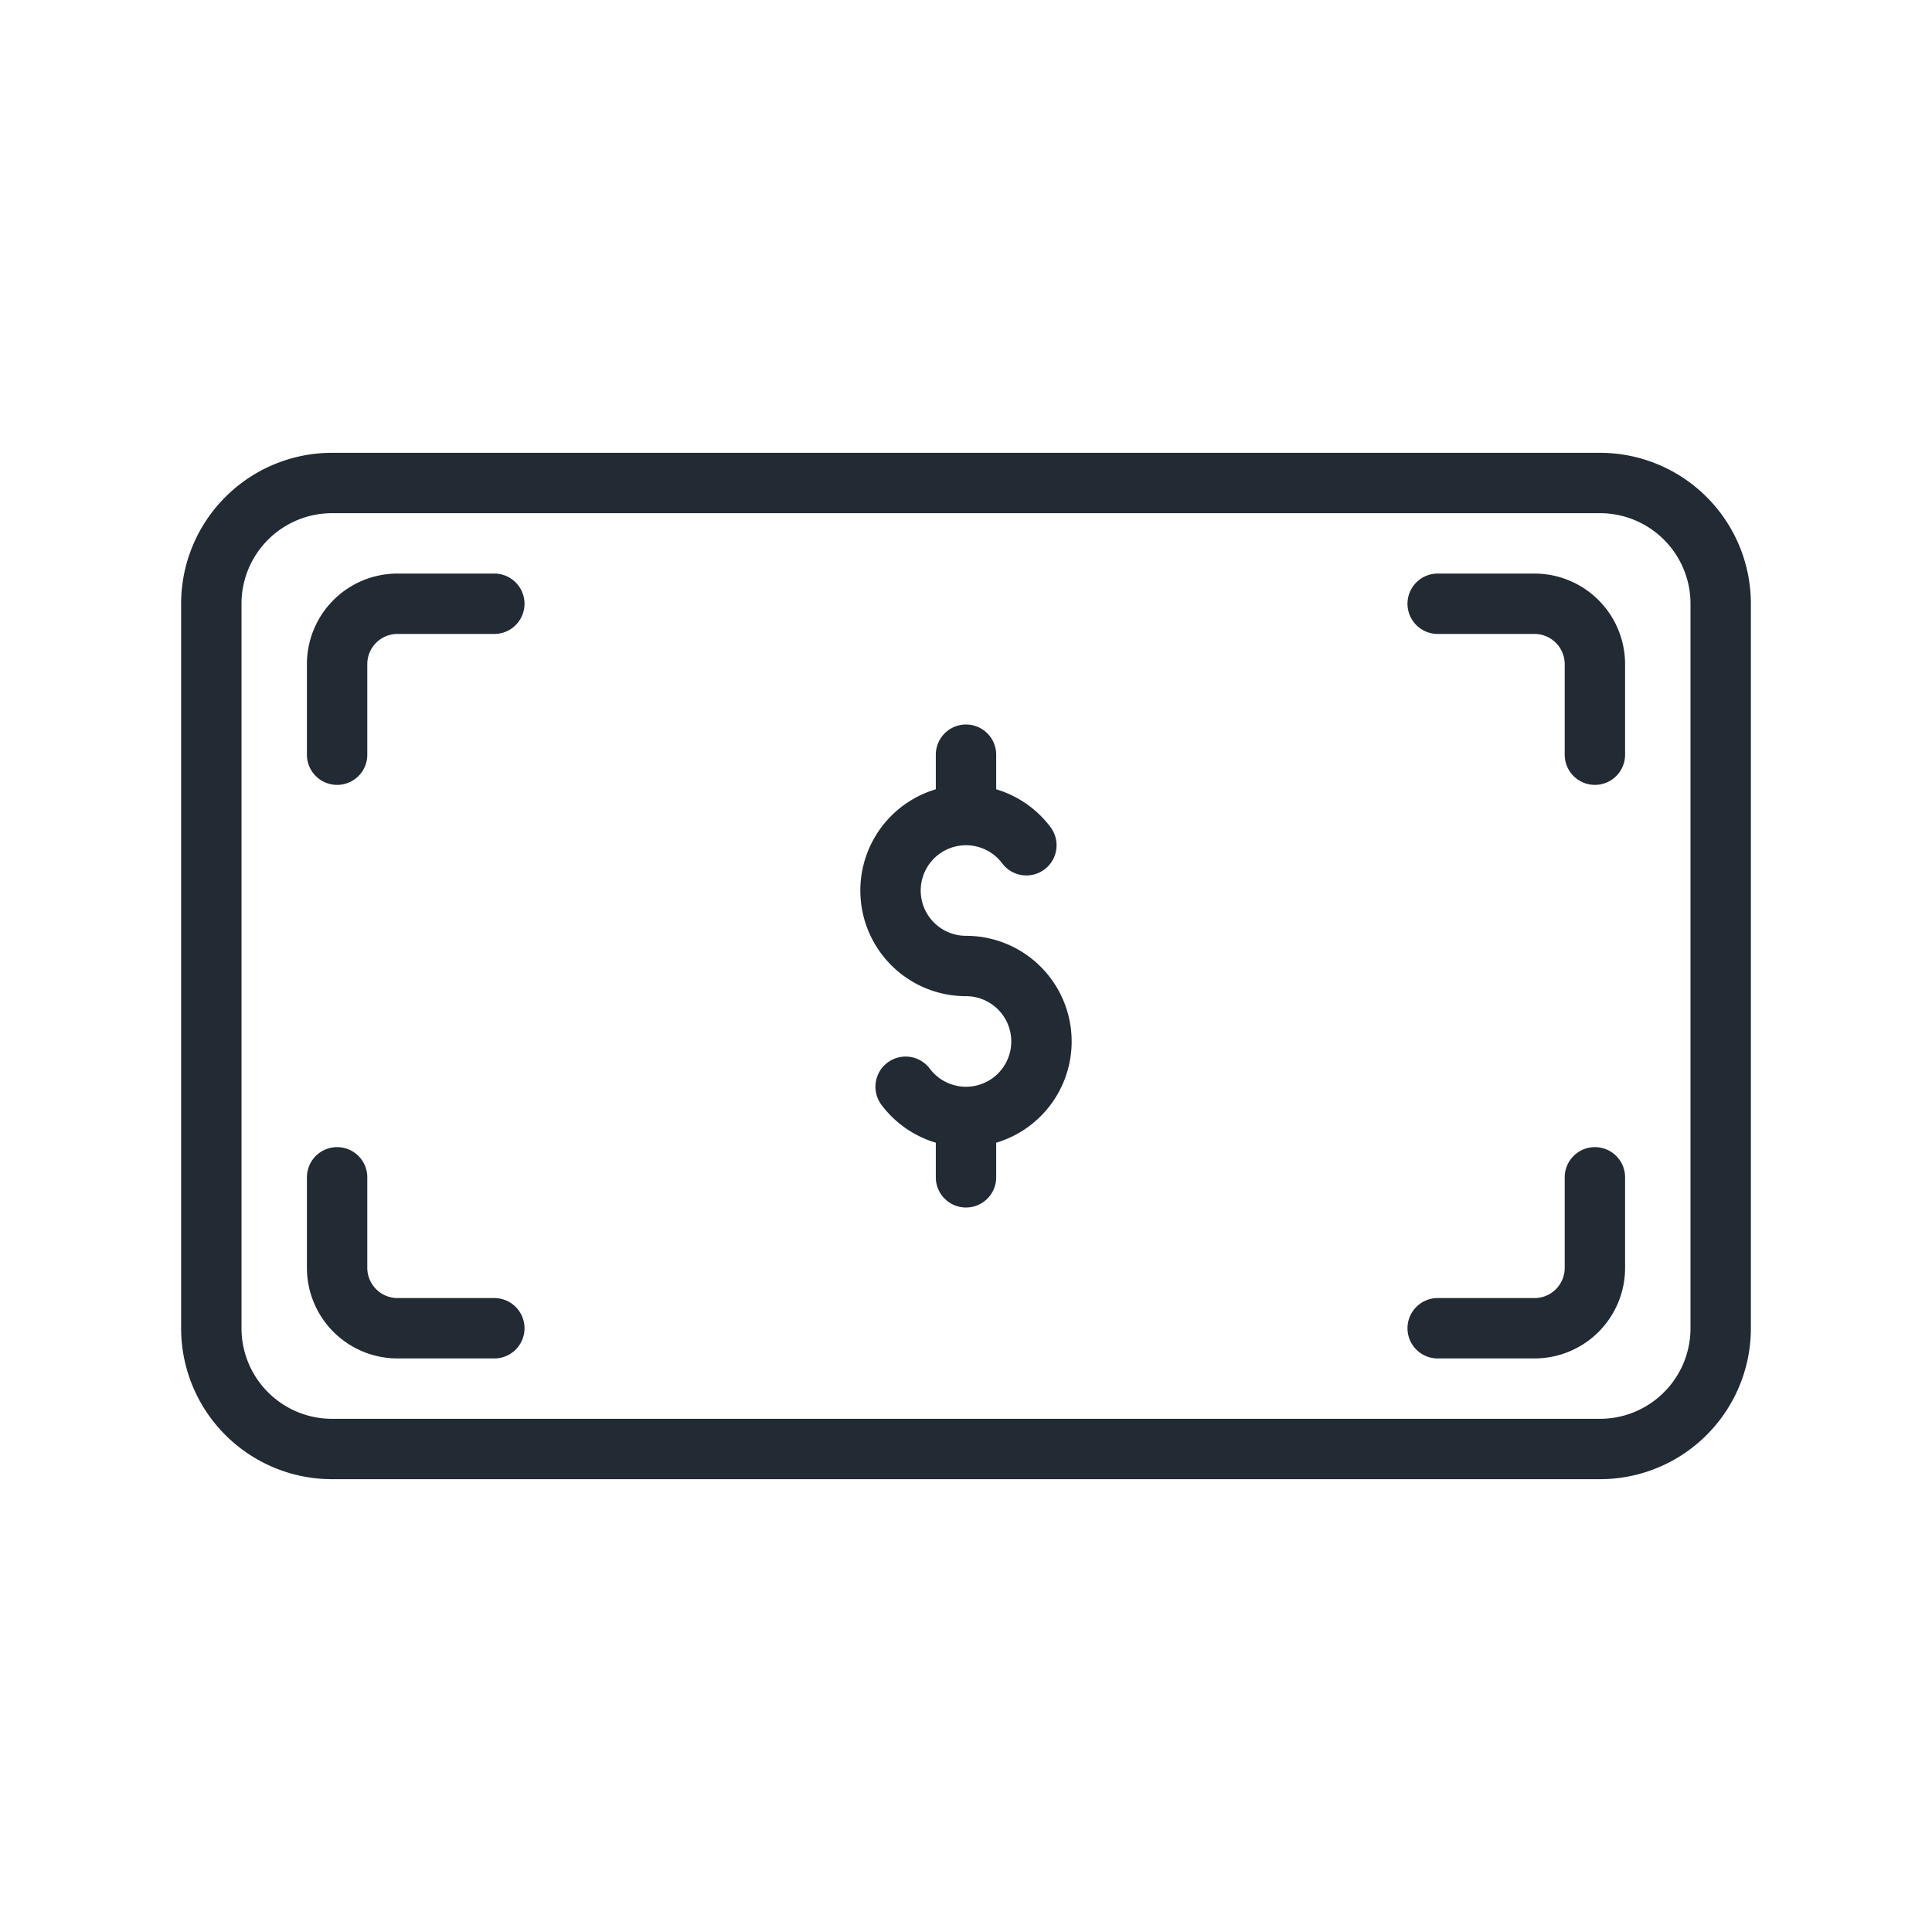
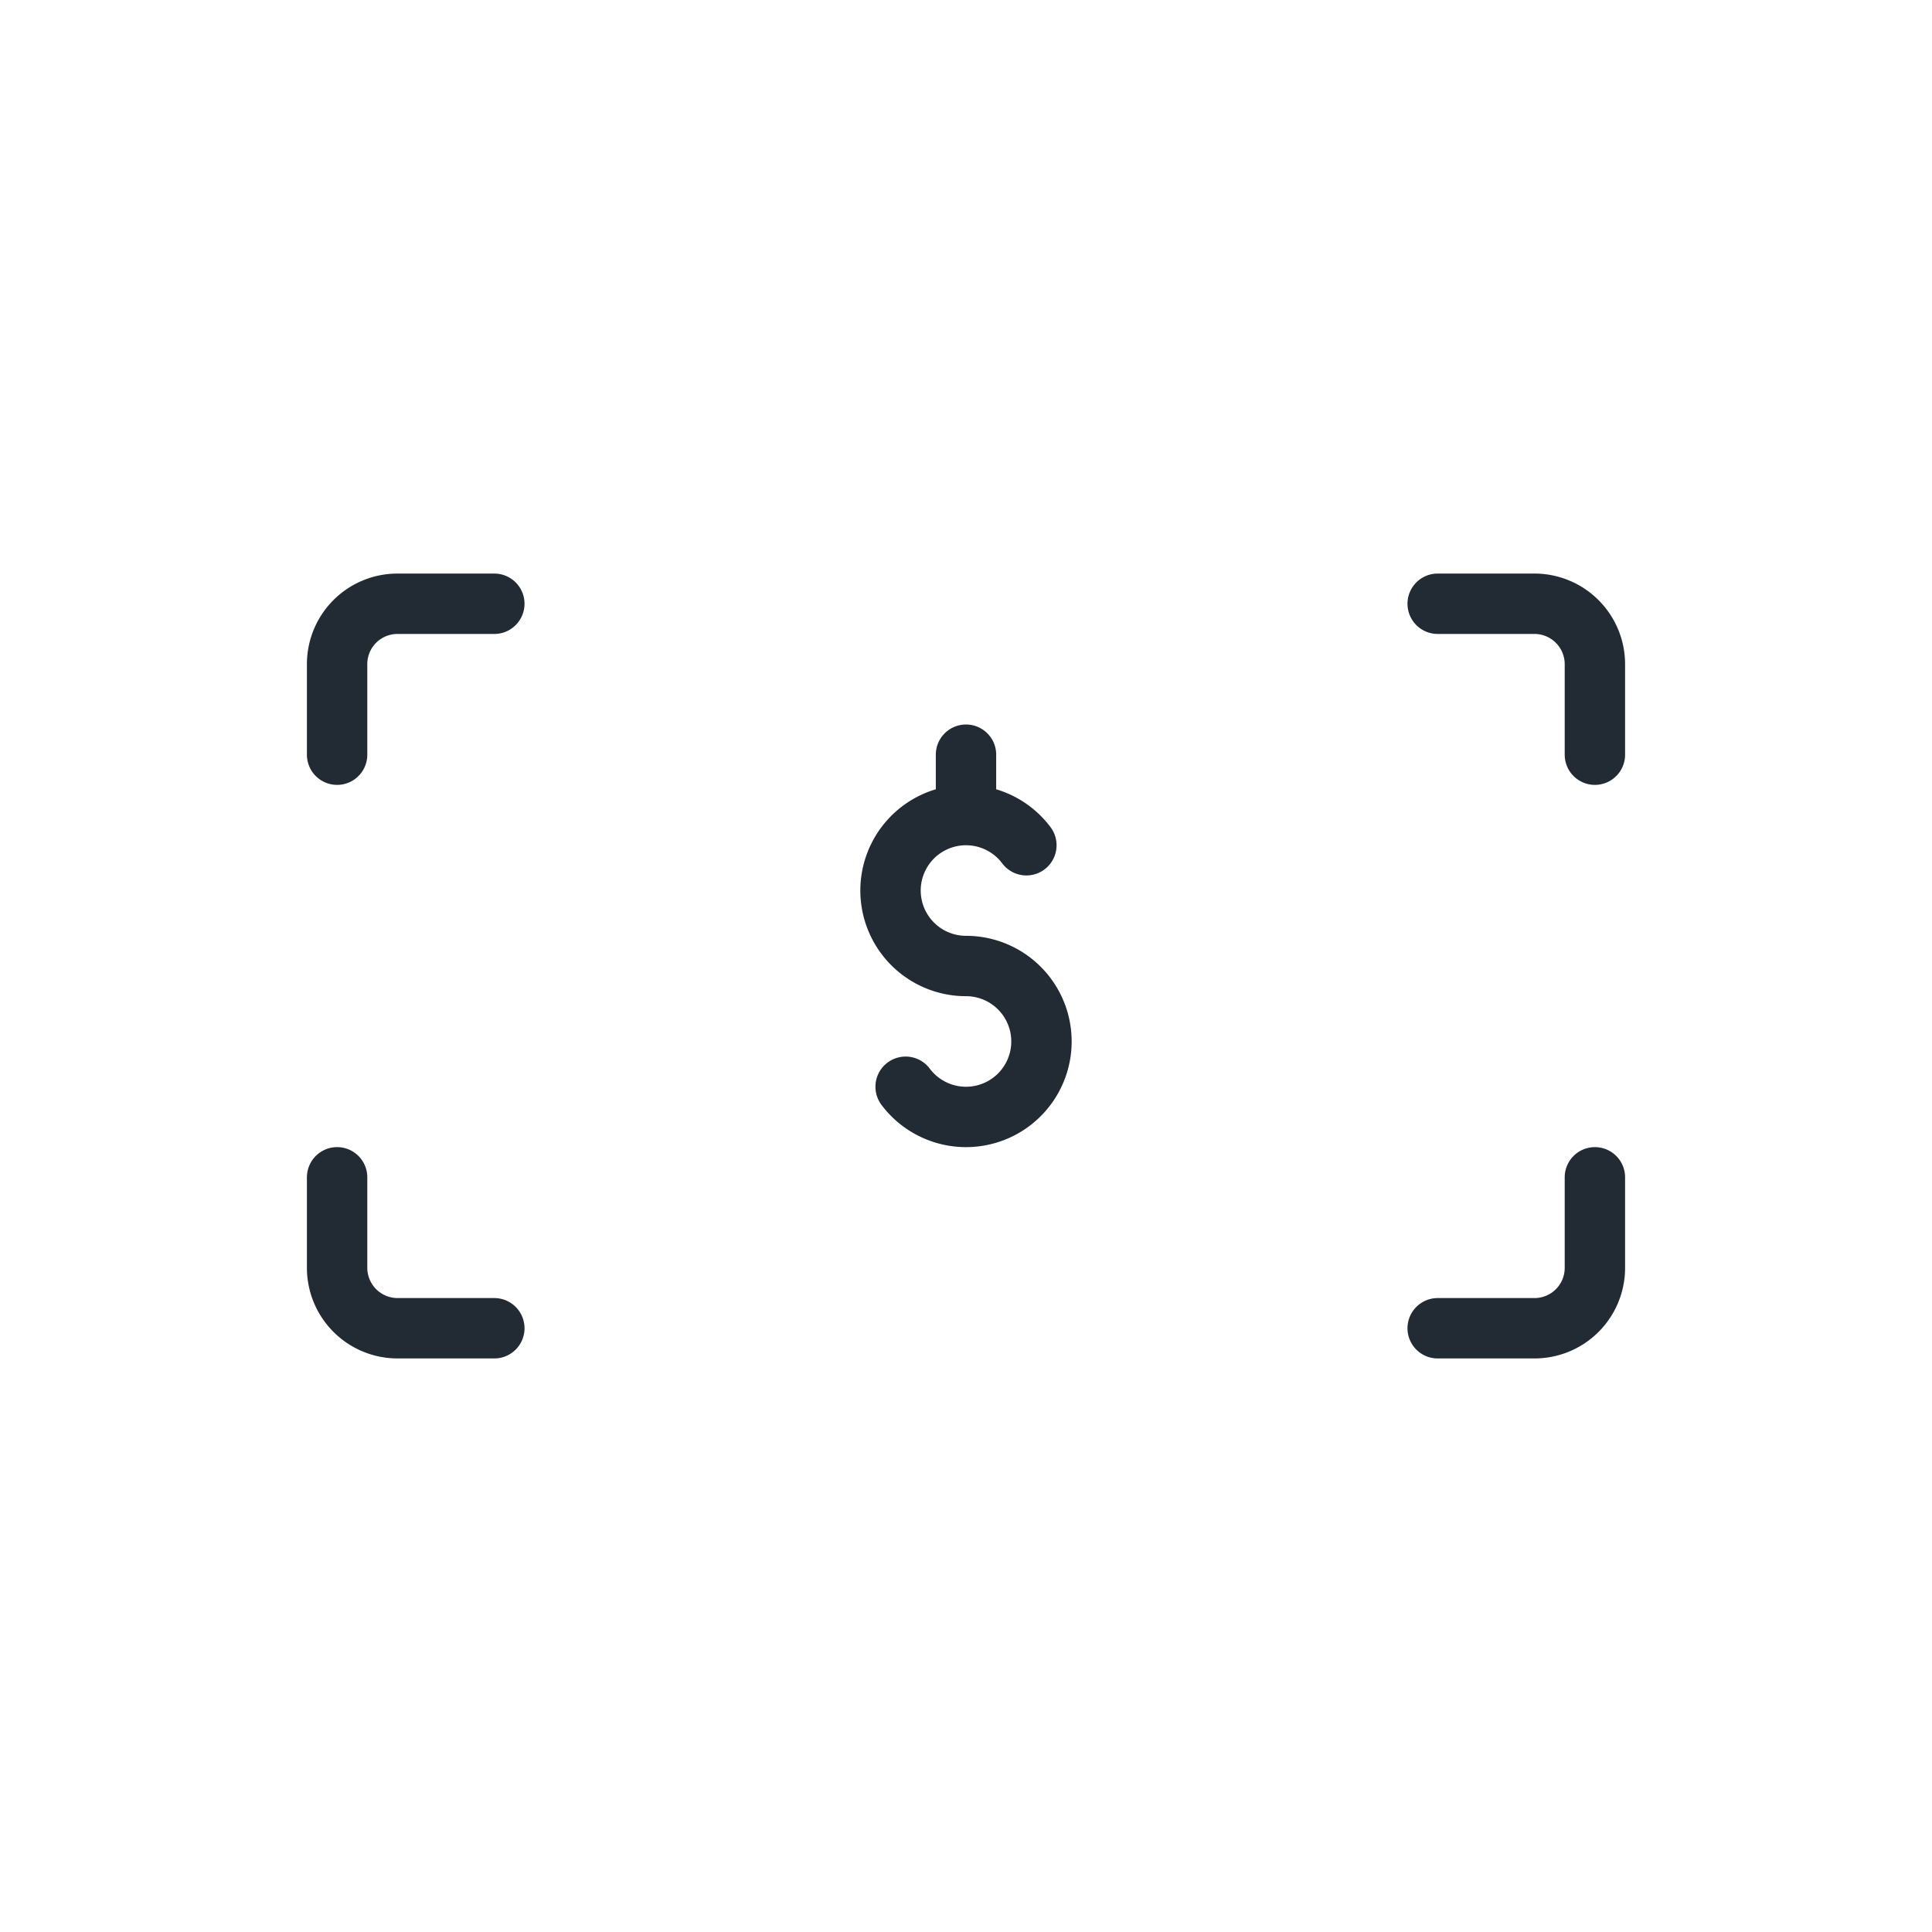
<svg xmlns="http://www.w3.org/2000/svg" viewBox="0 0 64 64" xml:space="preserve" style="fill-rule:evenodd;clip-rule:evenodd;stroke-linecap:round;stroke-linejoin:round;stroke-miterlimit:2">
-   <path style="opacity:1;fill:none;stroke:#222a33;stroke-width:2px;stop-opacity:1" d="M57 20a3.995 3.995 0 0 0-1.172-2.828A3.995 3.995 0 0 0 53 16H11a3.995 3.995 0 0 0-2.828 1.172A3.995 3.995 0 0 0 7 20v24c0 1.061.421 2.078 1.172 2.828A3.995 3.995 0 0 0 11 48h42a3.995 3.995 0 0 0 2.828-1.172A3.995 3.995 0 0 0 57 44V20z" />
-   <path style="opacity:1;fill:none;stroke:#222a33;stroke-width:2px;stop-opacity:1" d="M16.375 44h-3.208a2.003 2.003 0 0 1-2-2v-3m36.458-19h3.208a2.003 2.003 0 0 1 2 2v3m-41.666 0v-3a2 2 0 0 1 2-2h3.208M52.833 39v3a2 2 0 0 1-2 2h-3.208M34 28a2.5 2.5 0 1 0-2 4 2.5 2.5 0 0 1 0 5 2.5 2.5 0 0 1-2-1M32 27v-2M32 39v-2" />
+   <path style="opacity:1;fill:none;stroke:#222a33;stroke-width:2px;stop-opacity:1" d="M16.375 44h-3.208a2.003 2.003 0 0 1-2-2v-3m36.458-19h3.208a2.003 2.003 0 0 1 2 2v3m-41.666 0v-3a2 2 0 0 1 2-2h3.208M52.833 39v3a2 2 0 0 1-2 2h-3.208M34 28a2.5 2.5 0 1 0-2 4 2.5 2.5 0 0 1 0 5 2.5 2.5 0 0 1-2-1M32 27v-2M32 39" />
</svg>